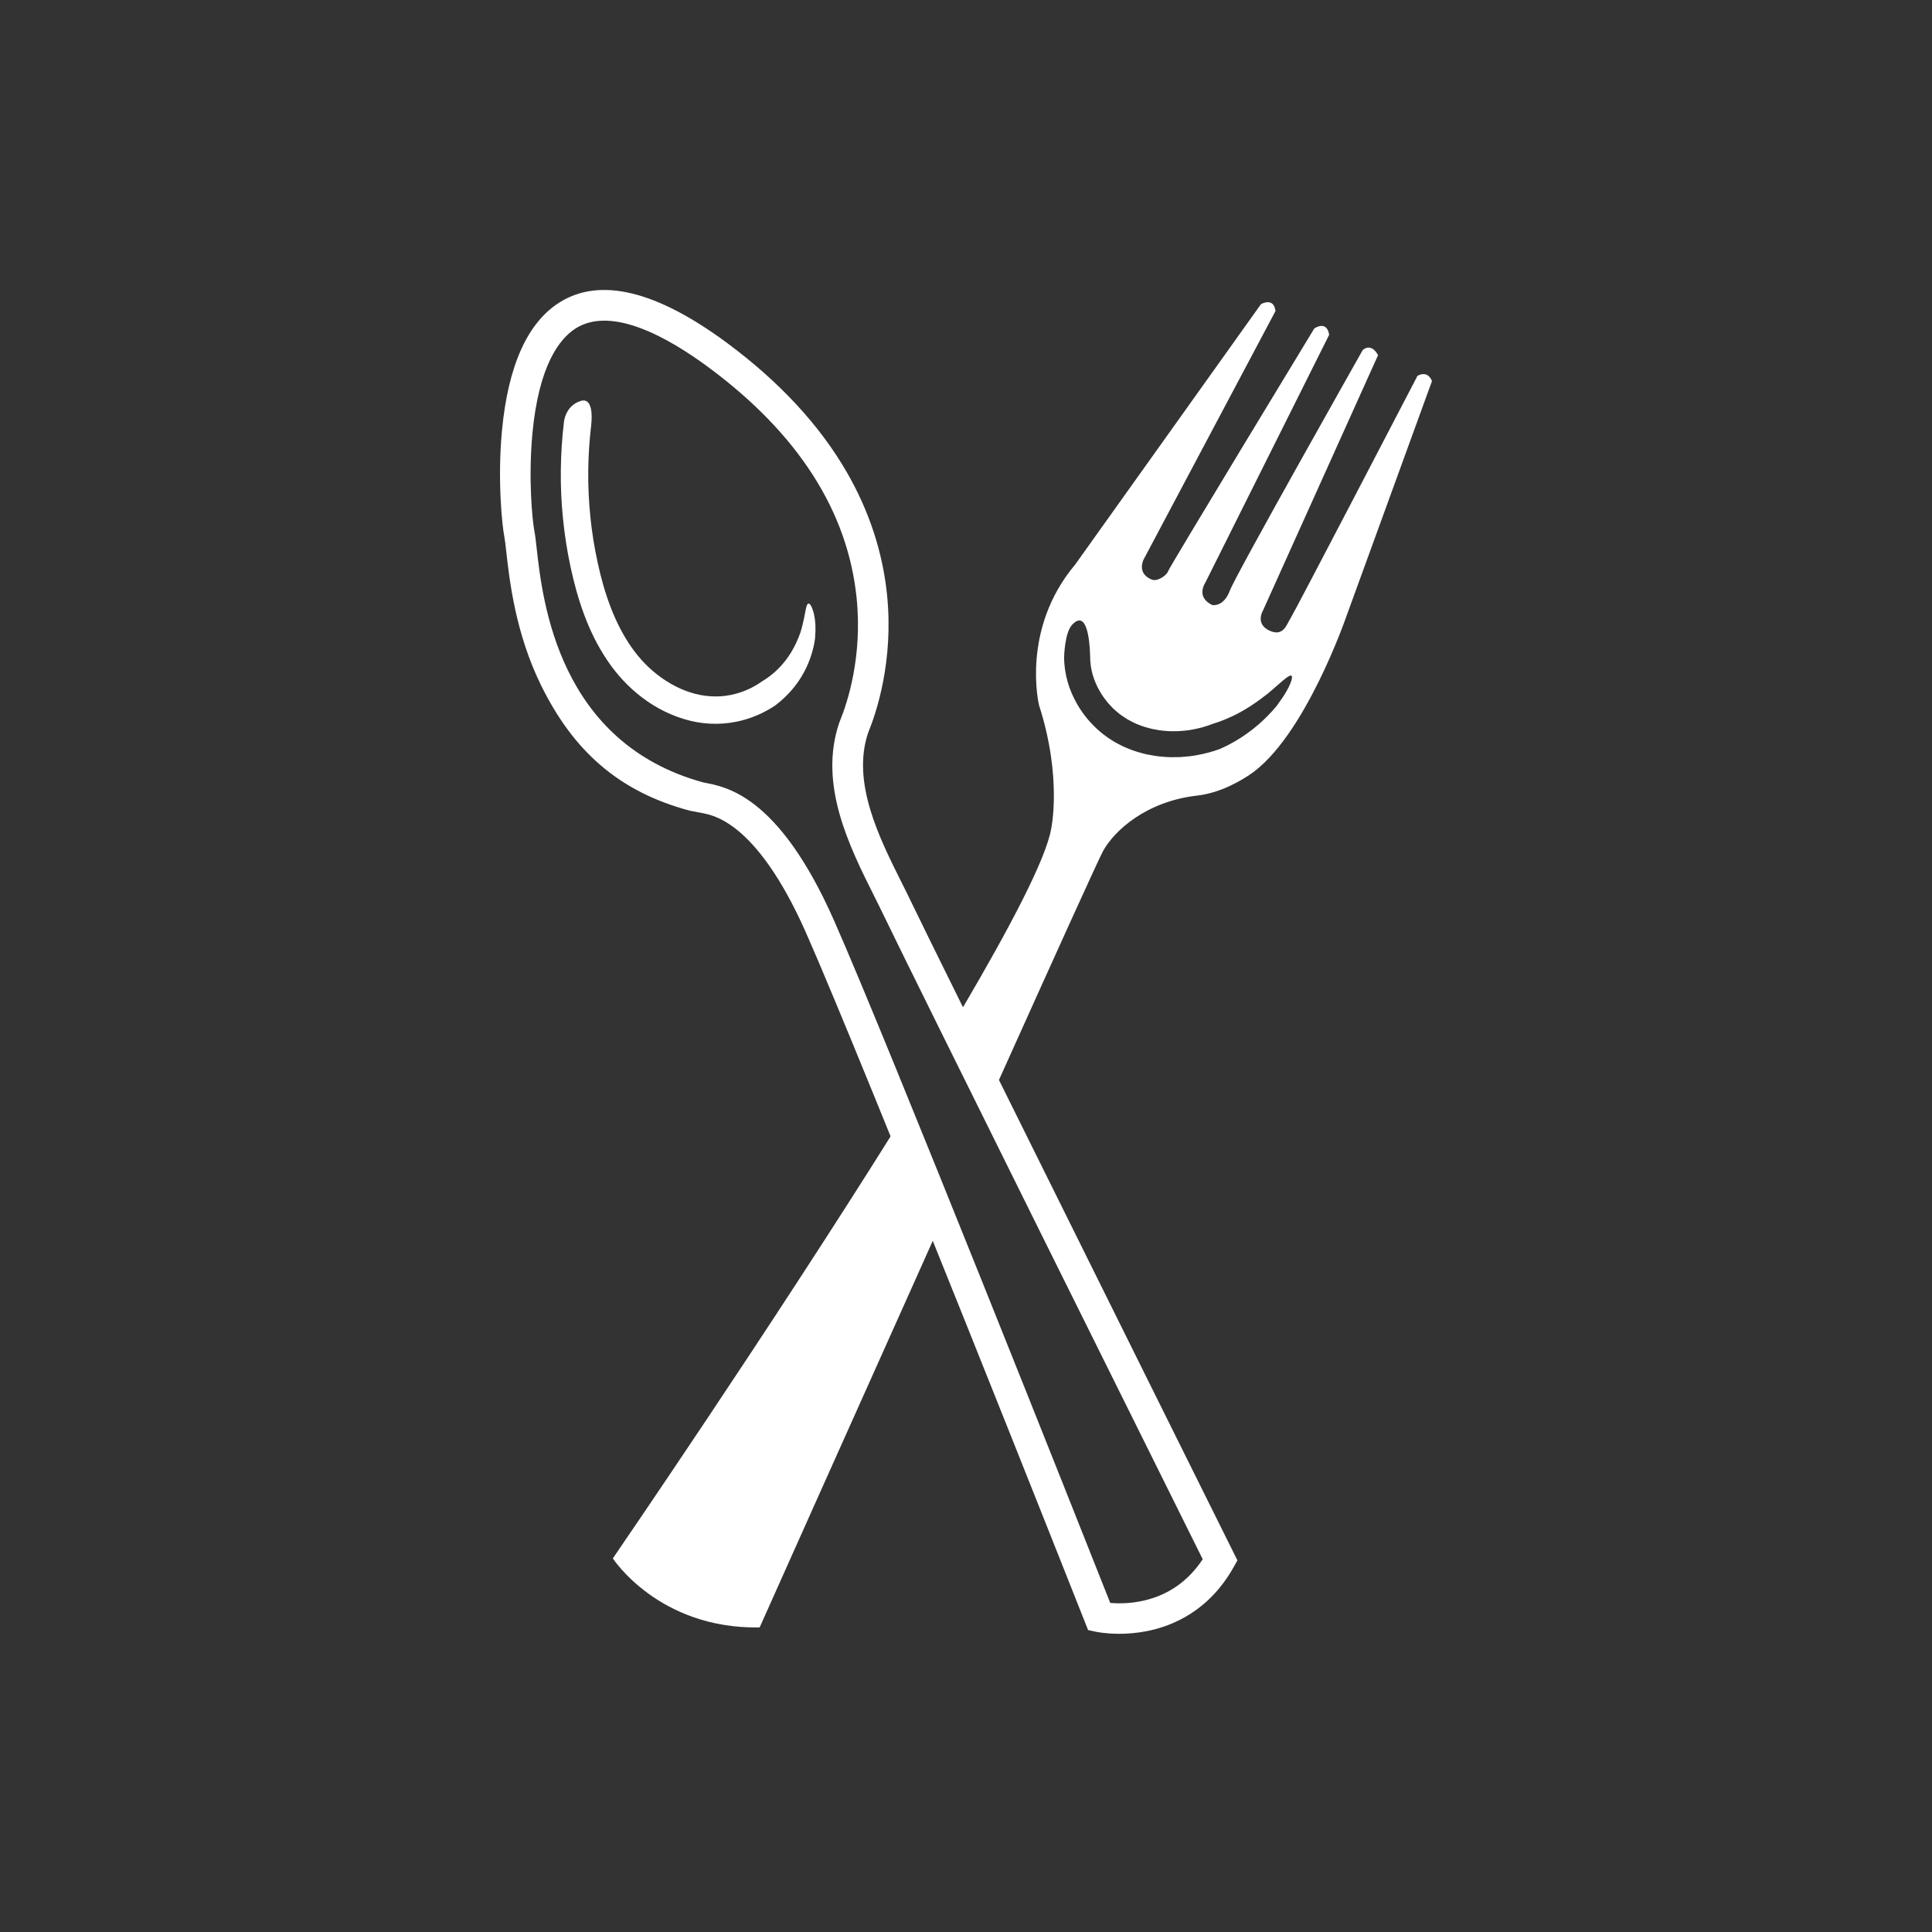
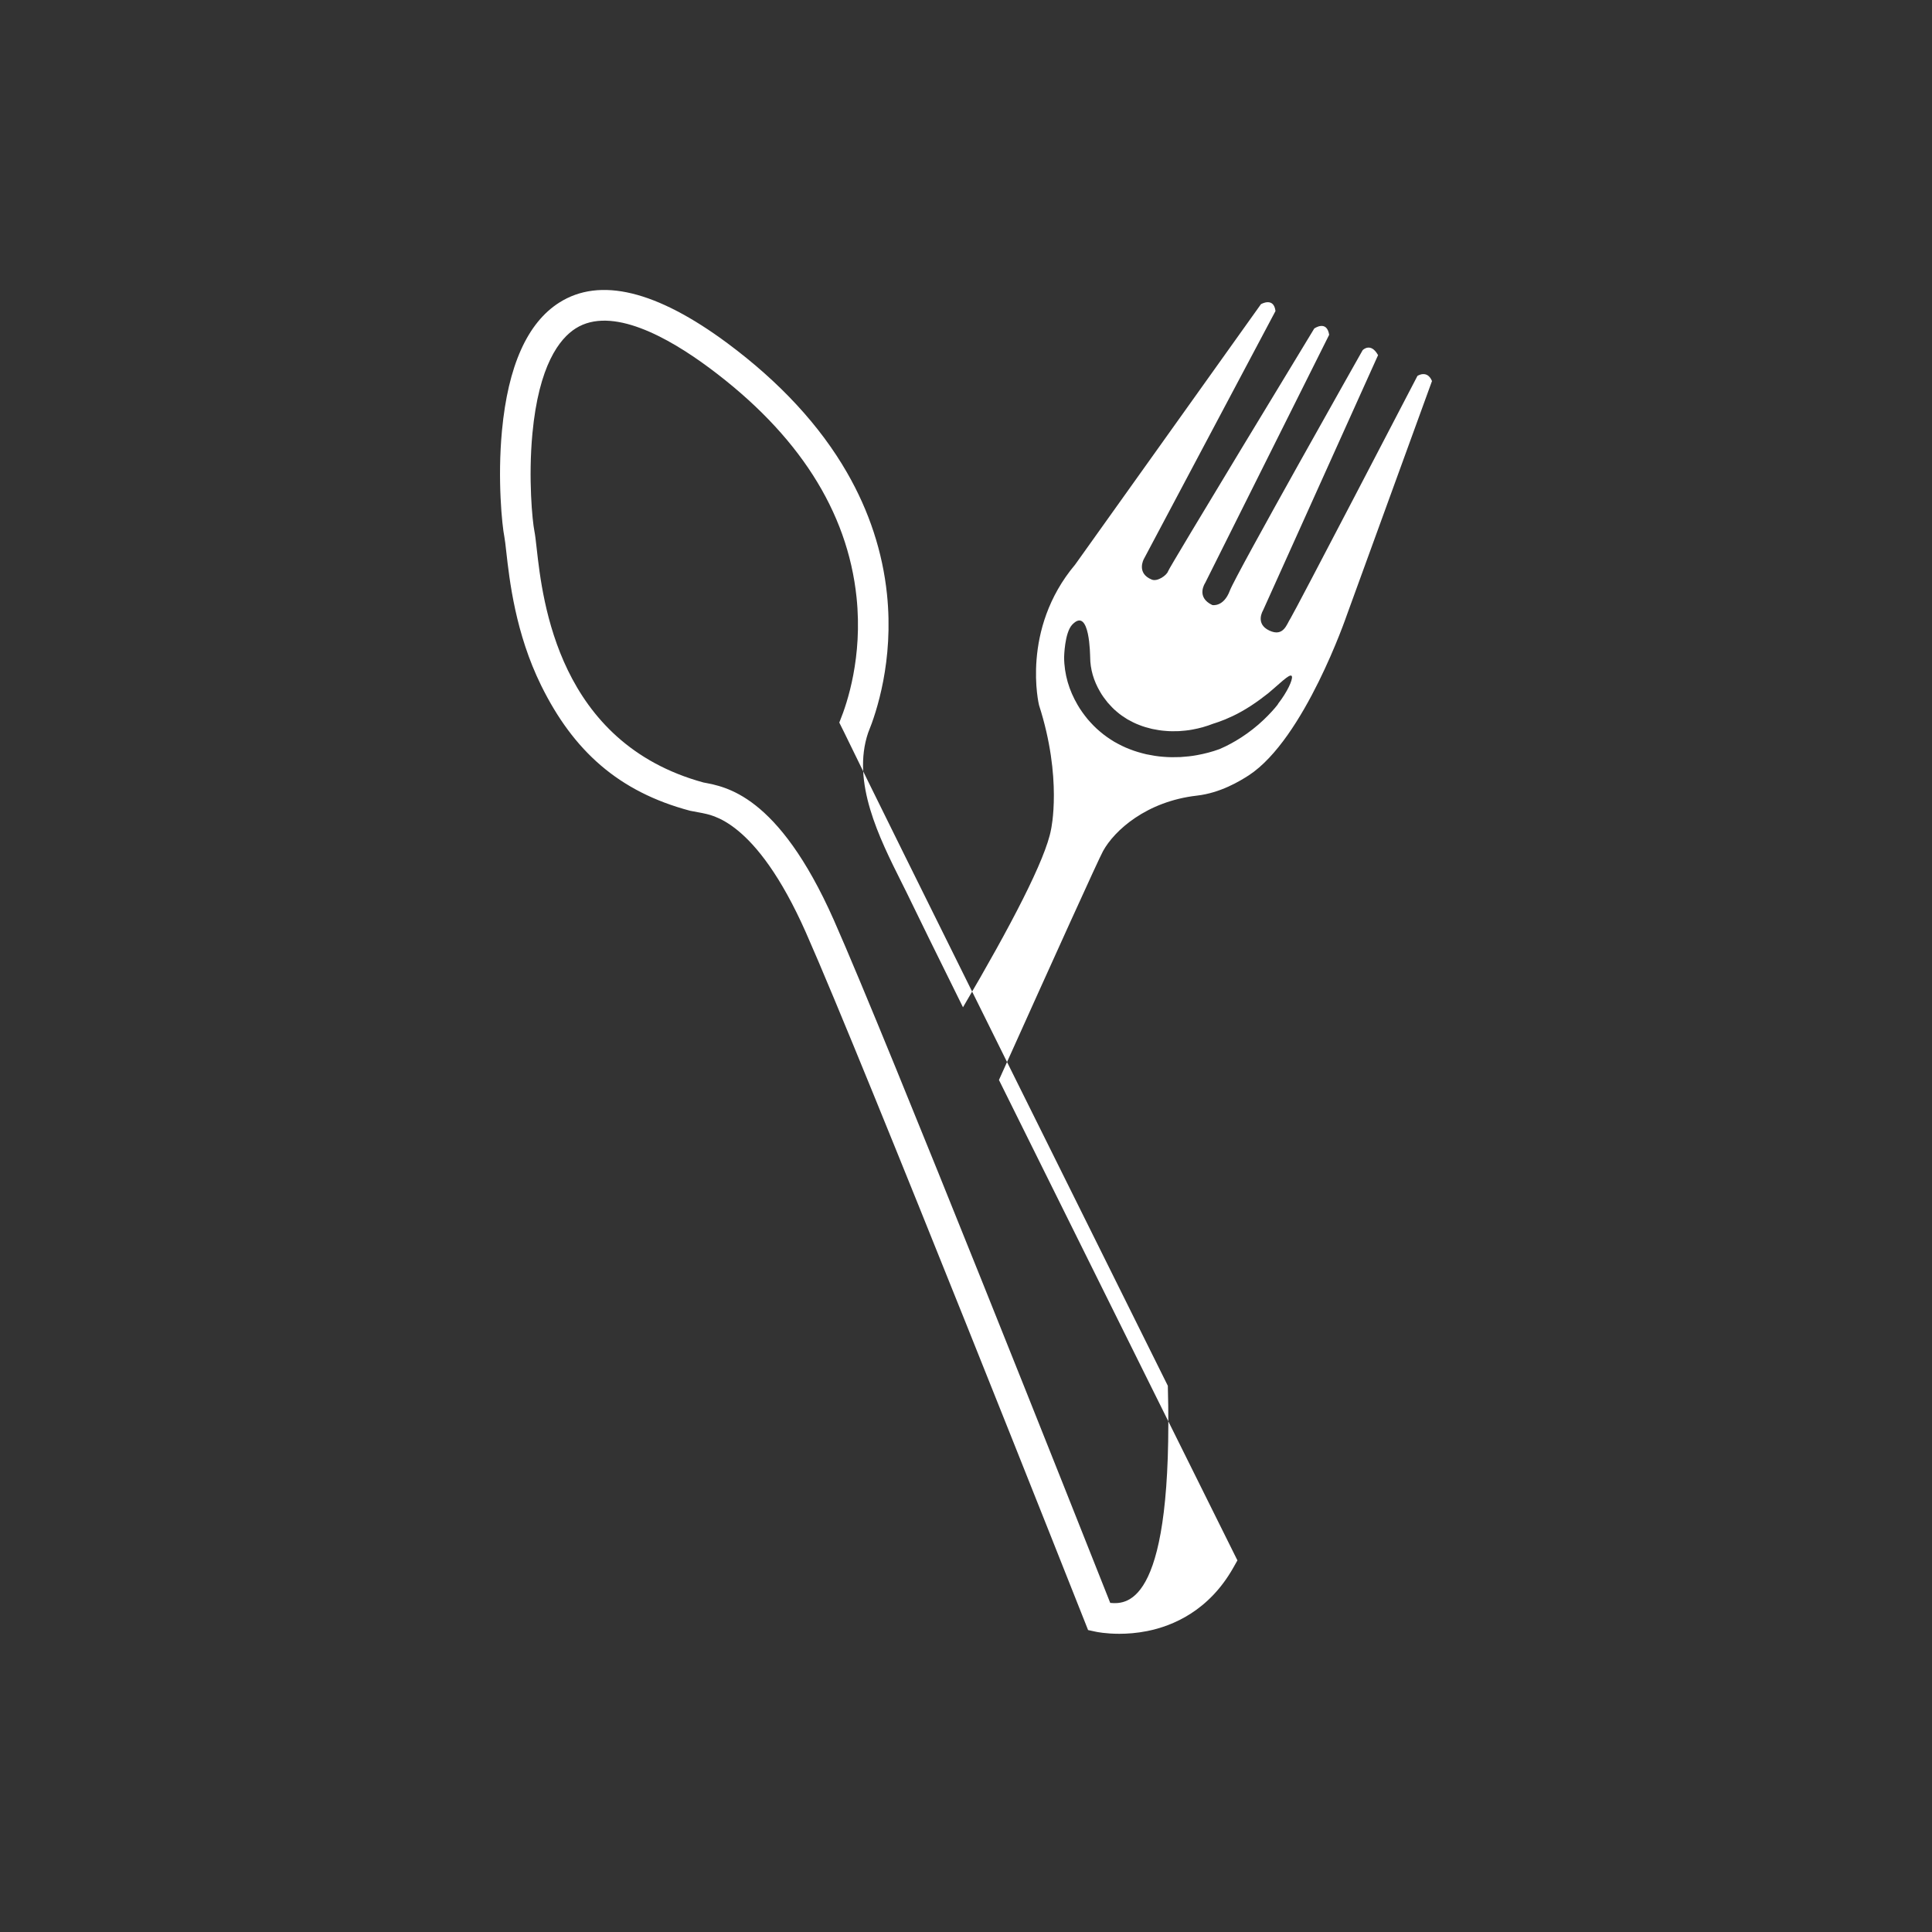
<svg xmlns="http://www.w3.org/2000/svg" version="1.1" x="0px" y="0px" viewBox="0 0 1200 1200" style="enable-background:new 0 0 1200 1200;" xml:space="preserve">
  <rect x="0" y="0" width="1200" height="1200" fill="#333333" stroke="none" />
  <style type="text/css">
	.st0{display:none;}
	.st1{display:inline;fill:#C00D0D;}
	.st2{fill:#FFFFFF;}
	.st3{fill:none;stroke:#FFFFFF;stroke-miterlimit:10;}
</style>
  <g id="HG_mit_exportieren" class="st0">
-     <rect x="0" class="st1" width="1200" height="1200" />
-   </g>
+     </g>
  <g id="Layout">
-     <path class="st2" d="M574.49,751.88c-5.55-16.91-12.72-33.31-18.82-50.05c-78.81,125.95-175.03,266.11-175.03,266.11   s28.45,44.02,91.19,42.88c0,0,55.8-124.85,110.8-247.41C578.86,760.33,575.95,756.32,574.49,751.88z" />
    <g>
-       <path class="st2" d="M360.28,249.16c9.56-3.34,6.85,15.06,6.87,15.44c-1.07,9.05-1.66,18.15-1.77,27.27    c-0.14,9.68,0.32,19.37,1.3,29.01c0.46,4.82,1.14,9.62,1.86,14.4c0.8,4.77,1.65,9.54,2.71,14.27c2.03,9.47,4.64,18.73,8.02,27.56    c3.39,8.82,7.59,17.21,12.84,24.74l2.02,2.78l2.12,2.68c0.72,0.88,1.47,1.71,2.2,2.56c0.73,0.85,1.55,1.64,2.31,2.46    c3.15,3.22,6.58,6.15,10.24,8.74c7.3,5.17,15.5,8.96,23.98,10.59c4.23,0.82,8.53,1.07,12.75,0.82c4.23-0.28,8.44-1.18,12.5-2.55    c0.25-0.08,0.51-0.16,0.76-0.26l0.65-0.25l0.83-0.32c0.56-0.2,1.1-0.44,1.64-0.69c0.54-0.25,1.09-0.47,1.63-0.73l1.59-0.8    c2.1-1.11,4.14-2.33,6.05-3.73c0,0,0.3-0.18,0.85-0.51c0.55-0.33,1.3-0.87,2.29-1.51c1.9-1.36,4.52-3.36,7.19-6.09    c2.67-2.72,5.46-6.15,7.78-10.03c2.33-3.87,4.27-8.11,5.67-12.15c2.14-6.92,2.72-11.8,3.39-14.67c0.59-2.88,1.33-3.8,2.26-3.1    c0.9,0.7,2.03,3.04,2.82,6.6c0.8,3.55,1.17,8.31,0.65,13.52c0.17-0.52,0,2.34-1.04,6.85c-1.05,4.49-3.09,10.63-6.36,16.35    c-3.15,5.78-7.56,11-11.21,14.5c-1.84,1.75-3.45,3.13-4.63,4.05c-1.15,0.95-1.86,1.43-1.86,1.43c-2.59,1.74-5.33,3.24-8.12,4.61    c-1.42,0.64-2.83,1.31-4.28,1.86l-1.09,0.42l-0.78,0.3c-0.33,0.13-0.66,0.25-0.99,0.35c-1.34,0.42-2.66,0.91-4.04,1.25    c-10.84,3.06-22.67,3.15-33.47,0.42c-21.75-5.43-39.7-20.06-51.45-37.81c-5.93-8.84-10.54-18.36-14.14-28.07    c-3.61-9.72-6.31-19.63-8.42-29.55c-2.16-9.93-3.69-19.98-4.71-30.08c-1.02-10.1-1.48-20.26-1.34-30.41    c0.12-9.72,0.74-19.43,1.88-29.08C350.24,262.58,350.72,252.49,360.28,249.16z" />
-     </g>
-     <path class="st2" d="M880.4,233.48c0,0-76.52,147.13-78.87,150.64c-2.33,3.45-4.2,11.73-13.15,7.52   c-8.97-4.22-3.93-12.41-3.93-12.41l71.49-158.64c-4.59-8.26-9.56-3.11-9.56-3.11s-78.58,139.02-82.5,149.36   C760,377.25,753,375.81,753,375.81c-10.49-4.93-4.42-13.79-4.42-13.79l76.99-154.08c-1.49-9.4-9.26-3.9-9.26-3.9   s-90.13,148.39-90.83,150.84c-0.78,2.43-6.55,6.53-10.05,5.13c-9.78-3.92-5.02-12.68-5.02-12.68l81.82-154.13   c-1.07-8.97-9.04-4.25-9.04-4.25L667.77,350.71c-33.92,40.33-22.42,87.25-22.42,87.25c14.65,45.5,7.47,77.25,7.47,77.25   c-3.38,18.51-24.97,59.89-54.69,110.43c-16.51-33.39-28.51-57.75-32-65.08c-1.92-4.03-4-8.17-6.19-12.55   c-13.86-27.7-31.11-62.16-20.72-92.91l0.16-0.39c4.9-11.97,15.84-44.26,11.54-85.64c-2.73-26.25-11.08-51.67-24.83-75.55   c-16.78-29.16-41.73-56.16-74.15-80.25c-44.16-32.8-79.34-41.33-104.55-25.34c-19.85,12.59-31.83,39.36-35.61,79.57   c-2.86,30.45,0.09,58.96,1.48,65.86c0.36,1.8,0.73,5.18,1.17,9.09c1.99,17.79,5.7,50.9,21.72,83.38   c19.98,40.51,48.08,65.95,92.49,77.75l7.48,1.41c4.93,1.26,32.94,3.17,64.42,74.16c35.97,81.24,172.05,425.11,173.42,428.58   l1.87,4.73l4.97,1.07c0.37,0.08,5.99,1.25,14.42,1.25c4.95,0,10.88-0.41,17.26-1.68c16.13-3.21,38.52-12.68,53.64-39.54l2.47-4.38   l-2.24-4.5c-1.26-2.53-86.74-174.5-145.88-293.89c34.41-76.47,61.81-137,64.67-142.2c7.02-12.76,26.92-30.85,58.31-34.42   c14.63-1.66,26.79-9.11,32.26-12.64c34.58-22.67,60.75-99.26,60.75-99.26l52.98-145.6C886.43,229.46,880.4,233.48,880.4,233.48z    M689.59,995.6c-17.22-43.48-137.98-348.04-171.68-424.14c-34.85-78.61-67.77-82.83-81.03-85.46   c-90.01-24.65-99.86-112.49-103.57-145.65c-0.5-4.51-0.9-8.07-1.42-10.69c-1.2-5.96-3.82-32.39-1.2-60.38   c3.98-42.41,16.81-58.92,26.87-65.3c22.29-14.14,57.46,5.55,83.04,24.55c55.08,40.93,85.84,88.88,91.42,142.52   c3.86,37.08-5.87,65.83-10.22,76.47c-0.27,0.66-0.44,1.1-0.5,1.29c-13.07,38.32,6.18,76.8,21.66,107.72   c2.15,4.3,4.18,8.36,6.03,12.23c14.62,30.64,176.57,356.53,198.03,399.7C728.97,995.95,700.81,996.58,689.59,995.6z M778.17,452.88   c-4.66,3.7-9.82,6.95-13.9,9.11c-1.03,0.53-1.97,1.02-2.8,1.45c-0.86,0.4-1.6,0.74-2.22,1.03c-0.62,0.28-1.1,0.51-1.44,0.66   c-0.34,0.14-0.52,0.21-0.52,0.21c-4.45,1.63-9.05,2.82-13.71,3.67c-3.45,0.66-6.95,0.99-10.46,1.22   c-3.51,0.13-7.04,0.15-10.57-0.17c-3.53-0.23-7.03-0.85-10.52-1.56c-3.46-0.83-6.91-1.79-10.25-3.13c-3.37-1.25-6.59-2.9-9.73-4.67   c-3.11-1.9-6.14-3.96-8.87-6.35c-2.81-2.31-5.29-4.96-7.66-7.69c-2.28-2.81-4.43-5.73-6.23-8.88c-2.58-4.41-4.68-9.13-6.12-14.11   c-1.42-4.97-2.21-10.18-2.23-15.44c0,0,0.24-15.2,5.05-20.26c11.08-11.64,11.06,19.88,11.13,20.18c0.01,3.68,0.56,7.39,1.59,11.01   c1.04,3.62,2.6,7.13,4.53,10.43c1.33,2.37,2.97,4.56,4.67,6.68c1.8,2.04,3.64,4.06,5.75,5.77c2.04,1.8,4.28,3.3,6.57,4.72   c2.39,1.32,4.81,2.6,7.4,3.55c2.55,1.04,5.23,1.77,7.93,2.43c2.73,0.55,5.48,1.05,8.29,1.23c2.8,0.27,5.62,0.24,8.44,0.15   c2.82-0.2,5.65-0.44,8.43-0.99c4.39-0.79,8.68-2,12.84-3.64c0,0,0.33-0.1,0.94-0.29c0.62-0.17,1.5-0.48,2.6-0.88   c2.22-0.75,5.28-2.01,8.76-3.66c3.48-1.65,7.32-3.82,11.09-6.27c3.77-2.45,7.47-5.19,10.76-7.8c5.45-4.58,8.89-7.86,11.18-9.53   c2.27-1.71,3.36-1.84,3.57-0.77c0.38,2.11-2.76,9.31-8.63,16.85C794.67,436.51,787.61,445.55,778.17,452.88z" />
+       </g>
+     <path class="st2" d="M880.4,233.48c0,0-76.52,147.13-78.87,150.64c-2.33,3.45-4.2,11.73-13.15,7.52   c-8.97-4.22-3.93-12.41-3.93-12.41l71.49-158.64c-4.59-8.26-9.56-3.11-9.56-3.11s-78.58,139.02-82.5,149.36   C760,377.25,753,375.81,753,375.81c-10.49-4.93-4.42-13.79-4.42-13.79l76.99-154.08c-1.49-9.4-9.26-3.9-9.26-3.9   s-90.13,148.39-90.83,150.84c-0.78,2.43-6.55,6.53-10.05,5.13c-9.78-3.92-5.02-12.68-5.02-12.68l81.82-154.13   c-1.07-8.97-9.04-4.25-9.04-4.25L667.77,350.71c-33.92,40.33-22.42,87.25-22.42,87.25c14.65,45.5,7.47,77.25,7.47,77.25   c-3.38,18.51-24.97,59.89-54.69,110.43c-16.51-33.39-28.51-57.75-32-65.08c-1.92-4.03-4-8.17-6.19-12.55   c-13.86-27.7-31.11-62.16-20.72-92.91l0.16-0.39c4.9-11.97,15.84-44.26,11.54-85.64c-2.73-26.25-11.08-51.67-24.83-75.55   c-16.78-29.16-41.73-56.16-74.15-80.25c-44.16-32.8-79.34-41.33-104.55-25.34c-19.85,12.59-31.83,39.36-35.61,79.57   c-2.86,30.45,0.09,58.96,1.48,65.86c0.36,1.8,0.73,5.18,1.17,9.09c1.99,17.79,5.7,50.9,21.72,83.38   c19.98,40.51,48.08,65.95,92.49,77.75l7.48,1.41c4.93,1.26,32.94,3.17,64.42,74.16c35.97,81.24,172.05,425.11,173.42,428.58   l1.87,4.73l4.97,1.07c0.37,0.08,5.99,1.25,14.42,1.25c4.95,0,10.88-0.41,17.26-1.68c16.13-3.21,38.52-12.68,53.64-39.54l2.47-4.38   l-2.24-4.5c-1.26-2.53-86.74-174.5-145.88-293.89c34.41-76.47,61.81-137,64.67-142.2c7.02-12.76,26.92-30.85,58.31-34.42   c14.63-1.66,26.79-9.11,32.26-12.64c34.58-22.67,60.75-99.26,60.75-99.26l52.98-145.6C886.43,229.46,880.4,233.48,880.4,233.48z    M689.59,995.6c-17.22-43.48-137.98-348.04-171.68-424.14c-34.85-78.61-67.77-82.83-81.03-85.46   c-90.01-24.65-99.86-112.49-103.57-145.65c-0.5-4.51-0.9-8.07-1.42-10.69c-1.2-5.96-3.82-32.39-1.2-60.38   c3.98-42.41,16.81-58.92,26.87-65.3c22.29-14.14,57.46,5.55,83.04,24.55c55.08,40.93,85.84,88.88,91.42,142.52   c3.86,37.08-5.87,65.83-10.22,76.47c-0.27,0.66-0.44,1.1-0.5,1.29c2.15,4.3,4.18,8.36,6.03,12.23c14.62,30.64,176.57,356.53,198.03,399.7C728.97,995.95,700.81,996.58,689.59,995.6z M778.17,452.88   c-4.66,3.7-9.82,6.95-13.9,9.11c-1.03,0.53-1.97,1.02-2.8,1.45c-0.86,0.4-1.6,0.74-2.22,1.03c-0.62,0.28-1.1,0.51-1.44,0.66   c-0.34,0.14-0.52,0.21-0.52,0.21c-4.45,1.63-9.05,2.82-13.71,3.67c-3.45,0.66-6.95,0.99-10.46,1.22   c-3.51,0.13-7.04,0.15-10.57-0.17c-3.53-0.23-7.03-0.85-10.52-1.56c-3.46-0.83-6.91-1.79-10.25-3.13c-3.37-1.25-6.59-2.9-9.73-4.67   c-3.11-1.9-6.14-3.96-8.87-6.35c-2.81-2.31-5.29-4.96-7.66-7.69c-2.28-2.81-4.43-5.73-6.23-8.88c-2.58-4.41-4.68-9.13-6.12-14.11   c-1.42-4.97-2.21-10.18-2.23-15.44c0,0,0.24-15.2,5.05-20.26c11.08-11.64,11.06,19.88,11.13,20.18c0.01,3.68,0.56,7.39,1.59,11.01   c1.04,3.62,2.6,7.13,4.53,10.43c1.33,2.37,2.97,4.56,4.67,6.68c1.8,2.04,3.64,4.06,5.75,5.77c2.04,1.8,4.28,3.3,6.57,4.72   c2.39,1.32,4.81,2.6,7.4,3.55c2.55,1.04,5.23,1.77,7.93,2.43c2.73,0.55,5.48,1.05,8.29,1.23c2.8,0.27,5.62,0.24,8.44,0.15   c2.82-0.2,5.65-0.44,8.43-0.99c4.39-0.79,8.68-2,12.84-3.64c0,0,0.33-0.1,0.94-0.29c0.62-0.17,1.5-0.48,2.6-0.88   c2.22-0.75,5.28-2.01,8.76-3.66c3.48-1.65,7.32-3.82,11.09-6.27c3.77-2.45,7.47-5.19,10.76-7.8c5.45-4.58,8.89-7.86,11.18-9.53   c2.27-1.71,3.36-1.84,3.57-0.77c0.38,2.11-2.76,9.31-8.63,16.85C794.67,436.51,787.61,445.55,778.17,452.88z" />
  </g>
</svg>